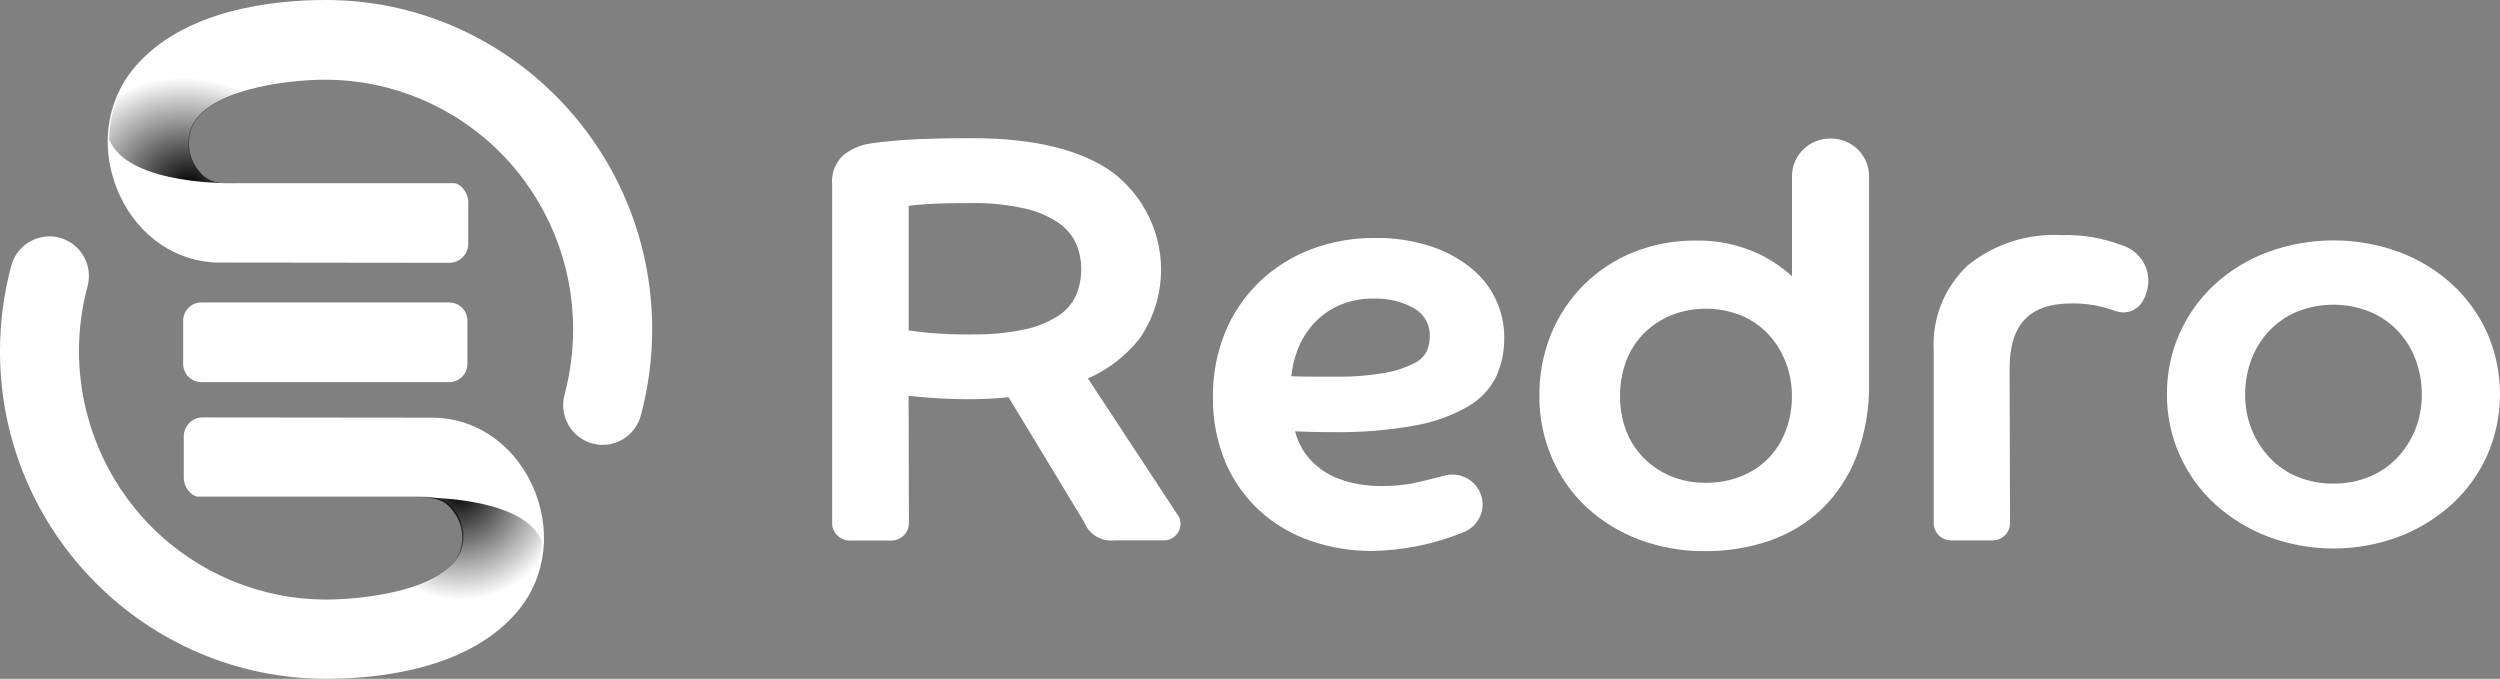
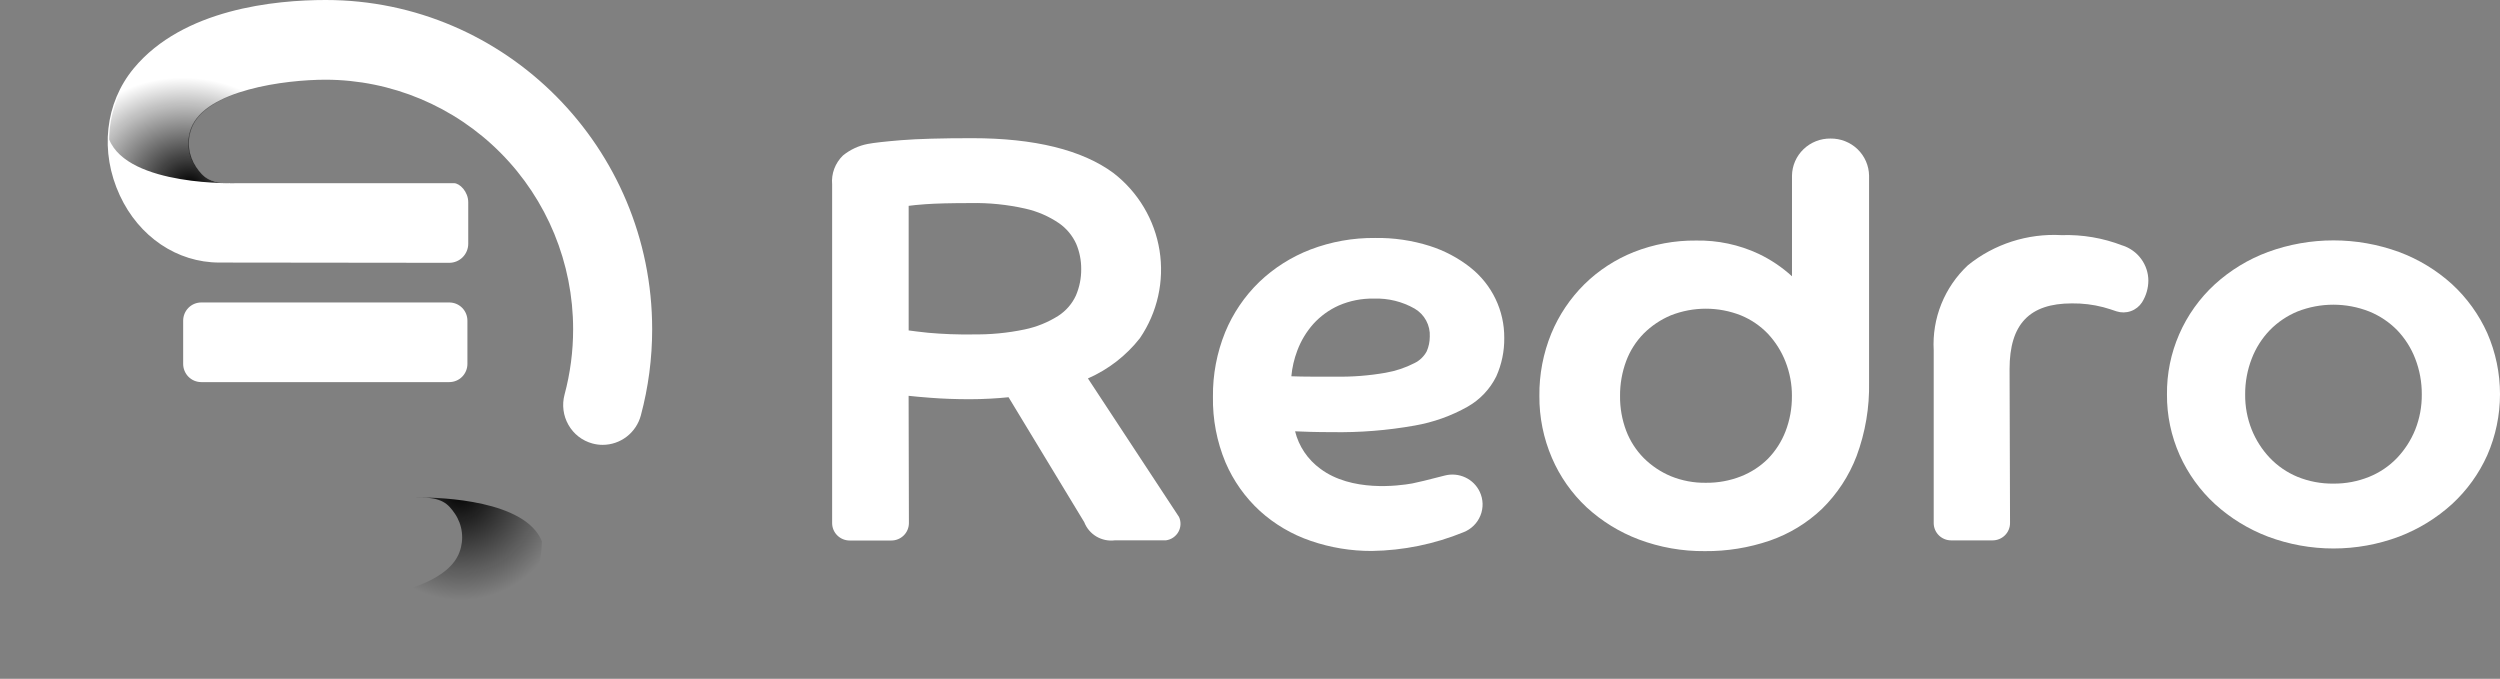
<svg xmlns="http://www.w3.org/2000/svg" width="151" height="41" viewBox="0 0 151 41" fill="none">
  <rect x="0" y="0" width="151" height="41" fill="#808080" stroke="none" />
  <path d="M150.231 20.119C149.73 19.004 149.007 18 148.105 17.168C147.174 16.322 146.087 15.661 144.904 15.221C142.347 14.286 139.538 14.286 136.981 15.221C135.798 15.66 134.711 16.322 133.78 17.168C132.855 18.017 132.12 19.047 131.622 20.193C131.123 21.339 130.872 22.576 130.885 23.824C130.876 25.087 131.139 26.338 131.655 27.494C132.155 28.61 132.878 29.614 133.781 30.445C134.713 31.293 135.799 31.96 136.98 32.41C139.533 33.368 142.352 33.368 144.906 32.41C146.087 31.959 147.172 31.293 148.105 30.445C149.007 29.614 149.73 28.61 150.231 27.494C150.739 26.33 151 25.075 151 23.807C151 22.538 150.739 21.284 150.231 20.119ZM140.943 29.21C140.198 29.22 139.458 29.081 138.769 28.801C138.138 28.539 137.569 28.15 137.099 27.658C136.629 27.161 136.257 26.581 136.003 25.949C135.734 25.272 135.6 24.551 135.608 23.824C135.603 23.085 135.737 22.353 136.004 21.663C136.249 21.023 136.621 20.437 137.098 19.941C137.573 19.457 138.141 19.073 138.77 18.813C140.16 18.267 141.708 18.267 143.099 18.813C143.733 19.07 144.308 19.454 144.787 19.941C145.263 20.438 145.634 21.023 145.88 21.663C146.147 22.353 146.281 23.085 146.276 23.824C146.283 24.55 146.149 25.272 145.881 25.949C145.626 26.581 145.254 27.161 144.784 27.658C144.31 28.153 143.735 28.543 143.098 28.801C142.413 29.078 141.68 29.217 140.94 29.21" fill="white" />
  <path d="M128.205 14.831C127.031 14.374 125.775 14.16 124.515 14.202C122.468 14.088 120.453 14.736 118.864 16.019C118.163 16.674 117.614 17.474 117.257 18.361C116.9 19.248 116.743 20.201 116.796 21.155V31.596C116.797 31.872 116.908 32.138 117.105 32.333C117.303 32.529 117.571 32.639 117.85 32.639H120.352C120.631 32.639 120.899 32.529 121.097 32.333C121.295 32.138 121.406 31.872 121.406 31.596L121.378 22.292C121.378 19.585 122.574 18.325 125.142 18.325C125.783 18.317 126.421 18.394 127.041 18.555C127.324 18.634 127.594 18.718 127.841 18.806C128.122 18.896 128.426 18.891 128.704 18.792C128.983 18.693 129.22 18.505 129.38 18.259L129.388 18.245C129.629 17.855 129.758 17.406 129.761 16.949C129.759 16.479 129.607 16.021 129.328 15.64C129.049 15.259 128.656 14.975 128.205 14.827" fill="white" />
  <path d="M110.566 8.368C109.957 8.36 109.37 8.591 108.933 9.011C108.496 9.43 108.245 10.005 108.236 10.607V16.687C107.636 16.139 106.957 15.683 106.222 15.332C105.04 14.779 103.745 14.504 102.437 14.529C101.155 14.517 99.883 14.752 98.691 15.22C97.571 15.665 96.552 16.329 95.695 17.171C94.837 18.022 94.158 19.034 93.698 20.146C93.21 21.341 92.965 22.62 92.979 23.909C92.968 25.196 93.226 26.472 93.736 27.657C94.218 28.781 94.929 29.795 95.825 30.635C96.741 31.479 97.813 32.14 98.981 32.582C100.256 33.062 101.609 33.301 102.973 33.288C104.308 33.3 105.636 33.085 106.899 32.653C108.076 32.245 109.15 31.591 110.049 30.735C110.969 29.832 111.682 28.745 112.139 27.545C112.668 26.118 112.923 24.606 112.892 23.086V10.607C112.882 10.005 112.631 9.43 112.194 9.01C111.757 8.591 111.17 8.36 110.561 8.368M108.231 23.916C108.239 24.65 108.107 25.379 107.841 26.065C107.603 26.678 107.243 27.238 106.783 27.711C106.319 28.171 105.764 28.532 105.154 28.772C104.482 29.036 103.764 29.168 103.04 29.16C102.312 29.172 101.589 29.036 100.915 28.761C100.304 28.504 99.749 28.132 99.281 27.665C98.818 27.196 98.458 26.636 98.223 26.022C97.97 25.351 97.843 24.639 97.851 23.922C97.844 23.198 97.971 22.48 98.223 21.802C98.455 21.182 98.816 20.617 99.281 20.144C99.749 19.678 100.304 19.306 100.915 19.048C102.275 18.511 103.791 18.511 105.15 19.048C105.765 19.301 106.319 19.678 106.778 20.156C107.237 20.647 107.598 21.218 107.842 21.841C108.103 22.505 108.236 23.211 108.232 23.922" fill="white" />
  <path d="M88.804 16.151C88.073 15.576 87.243 15.138 86.355 14.855C85.287 14.518 84.171 14.355 83.05 14.373C81.719 14.36 80.398 14.597 79.156 15.07C78.001 15.514 76.948 16.181 76.057 17.033C75.169 17.895 74.469 18.927 74 20.067C73.498 21.305 73.247 22.628 73.262 23.961C73.238 25.322 73.496 26.672 74.02 27.93C74.496 29.042 75.204 30.041 76.098 30.863C76.986 31.666 78.03 32.28 79.167 32.668C80.355 33.077 81.604 33.283 82.861 33.278C84.762 33.249 86.641 32.865 88.397 32.146C88.628 32.056 88.837 31.92 89.013 31.746C89.189 31.573 89.326 31.366 89.418 31.138C89.51 30.911 89.554 30.667 89.548 30.421C89.541 30.176 89.484 29.935 89.38 29.712C89.201 29.327 88.891 29.017 88.505 28.837C88.118 28.656 87.68 28.615 87.266 28.722C86.25 28.985 85.57 29.151 85.296 29.201C84.469 29.349 81.628 29.724 79.747 28.311C78.988 27.758 78.448 26.958 78.223 26.051C78.539 26.065 78.842 26.076 79.129 26.084C79.532 26.096 79.977 26.101 80.444 26.101C82.122 26.131 83.799 25.997 85.451 25.703C86.577 25.507 87.66 25.12 88.653 24.559C89.398 24.134 89.998 23.498 90.376 22.733C90.702 22.004 90.867 21.213 90.857 20.414C90.864 19.597 90.683 18.789 90.328 18.051C89.973 17.313 89.454 16.665 88.808 16.156M86.358 20.341C86.358 20.643 86.295 20.941 86.175 21.218C86.011 21.526 85.753 21.776 85.437 21.93C84.887 22.213 84.297 22.41 83.686 22.515C82.685 22.69 81.669 22.769 80.653 22.749H79.192C78.801 22.749 78.399 22.742 77.997 22.727C78.046 22.196 78.167 21.674 78.357 21.175C78.577 20.584 78.906 20.039 79.325 19.566C79.753 19.095 80.274 18.716 80.857 18.454C81.527 18.163 82.254 18.02 82.986 18.035C83.847 18.005 84.7 18.216 85.446 18.642C85.74 18.815 85.981 19.064 86.141 19.363C86.302 19.662 86.378 19.998 86.359 20.337" fill="white" />
  <path d="M71.201 31.207L65.711 22.857C66.944 22.317 68.022 21.482 68.849 20.428C69.909 18.873 70.333 16.978 70.036 15.126C69.739 13.273 68.743 11.601 67.249 10.448C65.358 9.053 62.486 8.346 58.713 8.346C56.859 8.346 55.423 8.387 54.443 8.466C53.462 8.546 52.784 8.623 52.413 8.694C51.863 8.799 51.348 9.039 50.915 9.391C50.682 9.617 50.503 9.891 50.389 10.193C50.276 10.496 50.232 10.819 50.261 11.14V31.598C50.261 31.876 50.373 32.143 50.572 32.339C50.77 32.536 51.04 32.647 51.321 32.647H53.837C54.119 32.647 54.388 32.536 54.587 32.339C54.785 32.143 54.897 31.876 54.898 31.598L54.88 23.907C55.194 23.943 55.627 23.983 56.197 24.026C56.941 24.084 57.74 24.113 58.573 24.113C58.961 24.113 59.378 24.101 59.817 24.078C60.185 24.059 60.553 24.03 60.917 23.993L65.489 31.54C65.628 31.902 65.887 32.207 66.222 32.406C66.558 32.604 66.952 32.686 67.34 32.636H70.424C70.583 32.614 70.734 32.556 70.865 32.466C70.997 32.375 71.105 32.255 71.181 32.116C71.257 31.977 71.298 31.822 71.302 31.663C71.307 31.505 71.273 31.348 71.204 31.205M58.718 20.2C57.833 20.212 56.948 20.178 56.066 20.1C55.541 20.041 55.16 20.001 54.883 19.958V12.433C55.099 12.401 55.439 12.368 55.896 12.334C56.527 12.289 57.44 12.266 58.614 12.266C59.729 12.243 60.842 12.355 61.929 12.601C62.66 12.764 63.353 13.065 63.971 13.486C64.42 13.801 64.776 14.23 65.002 14.727C65.206 15.209 65.308 15.727 65.305 16.249C65.31 16.8 65.201 17.347 64.983 17.854C64.753 18.352 64.385 18.775 63.922 19.075C63.302 19.468 62.615 19.747 61.895 19.897C60.851 20.116 59.785 20.217 58.718 20.196" fill="white" />
  <g clip-path="url(#clip0_9247_10661)">
-     <path fill-rule="evenodd" clip-rule="evenodd" d="M31.284 36.894C33.023 34.805 33.346 31.88 32.126 29.259C30.966 26.773 28.666 25.227 26.12 25.227C25.86 25.227 12.24 25.212 12.24 25.212C11.938 25.212 11.648 25.333 11.434 25.548C11.22 25.763 11.1 26.054 11.1 26.358V28.851C11.1 29.483 11.612 29.996 11.96 29.996H25.437C26.741 29.996 27.127 30.352 27.556 30.974C27.785 31.309 27.93 31.695 27.978 32.099C28.026 32.503 27.976 32.912 27.832 33.292C26.964 35.602 22.135 36.212 19.703 36.212C15.748 36.212 11.954 34.634 9.154 31.824C6.355 29.014 4.778 25.202 4.769 21.224C4.768 19.898 4.942 18.578 5.287 17.298C5.369 16.994 5.391 16.677 5.351 16.365C5.311 16.053 5.21 15.752 5.053 15.48C4.897 15.207 4.689 14.967 4.441 14.775C4.193 14.583 3.91 14.443 3.607 14.361C3.403 14.306 3.193 14.278 2.982 14.278C2.459 14.279 1.951 14.452 1.535 14.771C1.119 15.091 0.819 15.538 0.681 16.046C0.228 17.734 -0.001 19.475 7.24039e-06 21.224C7.24039e-06 32.129 8.838 41 19.701 41C22.75 41 28.31 40.466 31.284 36.894Z" fill="white" />
    <path fill-rule="evenodd" clip-rule="evenodd" d="M12.153 23.079C11.864 23.078 11.586 22.962 11.382 22.756C11.178 22.549 11.063 22.27 11.063 21.979V19.369C11.063 19.077 11.178 18.798 11.382 18.592C11.586 18.386 11.864 18.27 12.153 18.269H27.141C27.431 18.27 27.708 18.386 27.913 18.592C28.117 18.798 28.232 19.077 28.232 19.369V21.979C28.232 22.27 28.117 22.55 27.913 22.756C27.708 22.962 27.431 23.078 27.141 23.079H12.153Z" fill="white" />
    <path fill-rule="evenodd" clip-rule="evenodd" d="M19.672 0C16.62 0 11.055 0.536 8.079 4.127C6.339 6.228 6.016 9.17 7.237 11.803C8.397 14.306 10.7 15.858 13.247 15.858C13.508 15.858 27.14 15.874 27.14 15.874C27.443 15.873 27.733 15.751 27.948 15.535C28.162 15.319 28.282 15.027 28.282 14.722V12.216C28.282 11.58 27.769 11.064 27.421 11.064H13.932C12.627 11.064 12.24 10.706 11.812 10.081C11.582 9.744 11.437 9.356 11.389 8.95C11.341 8.544 11.391 8.132 11.535 7.75C12.404 5.428 17.238 4.814 19.672 4.814C23.64 4.824 27.441 6.416 30.243 9.241C33.045 12.066 34.618 15.894 34.617 19.884C34.618 21.218 34.444 22.545 34.099 23.832C34.017 24.137 33.995 24.456 34.035 24.77C34.075 25.084 34.176 25.386 34.333 25.661C34.488 25.935 34.696 26.176 34.944 26.369C35.192 26.562 35.476 26.703 35.779 26.785C35.983 26.841 36.193 26.87 36.404 26.869C36.929 26.868 37.438 26.694 37.855 26.372C38.271 26.051 38.57 25.601 38.707 25.092C39.162 23.394 39.392 21.643 39.391 19.885C39.391 8.92 30.545 0 19.672 0" fill="white" />
    <path fill-rule="evenodd" clip-rule="evenodd" d="M24.991 30.051H25.379C26.672 30.051 27.055 30.408 27.479 31.03C27.706 31.366 27.85 31.753 27.897 32.157C27.945 32.561 27.895 32.971 27.752 33.352C27.149 34.973 24.616 35.758 22.325 36.082C22.261 36.152 22.22 36.193 22.22 36.193L23.361 40.797C26.108 40.373 29.21 39.344 31.176 36.959C32.161 35.757 32.709 34.252 32.73 32.694C31.731 30.213 26.649 30.047 25.313 30.047C25.108 30.047 24.991 30.051 24.991 30.051" fill="url(#paint0_radial_9247_10661)" />
    <path fill-rule="evenodd" clip-rule="evenodd" d="M8.147 4.157C7.161 5.359 6.613 6.864 6.592 8.422C7.744 11.284 14.332 11.065 14.332 11.065H13.943C12.65 11.065 12.268 10.708 11.843 10.086C11.616 9.749 11.472 9.363 11.425 8.959C11.377 8.555 11.427 8.145 11.57 7.765C12.173 6.143 14.706 5.358 16.997 5.034C17.061 4.964 17.102 4.923 17.102 4.923L15.961 0.319C13.214 0.743 10.112 1.772 8.147 4.157" fill="url(#paint1_radial_9247_10661)" />
  </g>
  <defs>
    <radialGradient id="paint0_radial_9247_10661" cx="0" cy="0" r="1" gradientUnits="userSpaceOnUse" gradientTransform="translate(27.749 29.726) rotate(71.959) scale(6.523 6.384)">
      <stop stop-color="#020202" />
      <stop offset="1" stop-color="#020202" stop-opacity="0" />
    </radialGradient>
    <radialGradient id="paint1_radial_9247_10661" cx="0" cy="0" r="1" gradientUnits="userSpaceOnUse" gradientTransform="translate(11.482 11.121) rotate(-80.434) scale(6.398 7.647)">
      <stop stop-color="#020202" />
      <stop offset="0" stop-color="#020202" />
      <stop offset="1" stop-color="#020202" stop-opacity="0" />
    </radialGradient>
    <clipPath id="clip0_9247_10661">
      <rect width="39.391" height="41" fill="white" />
    </clipPath>
  </defs>
</svg>